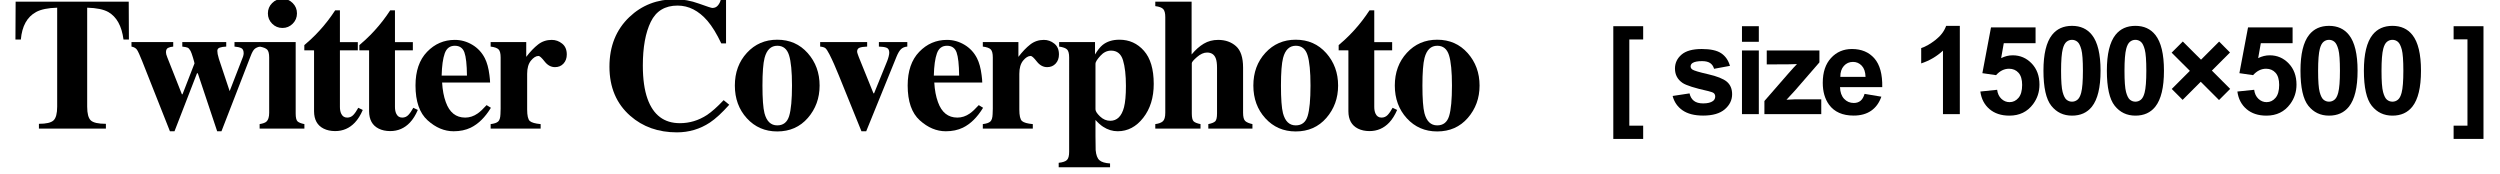
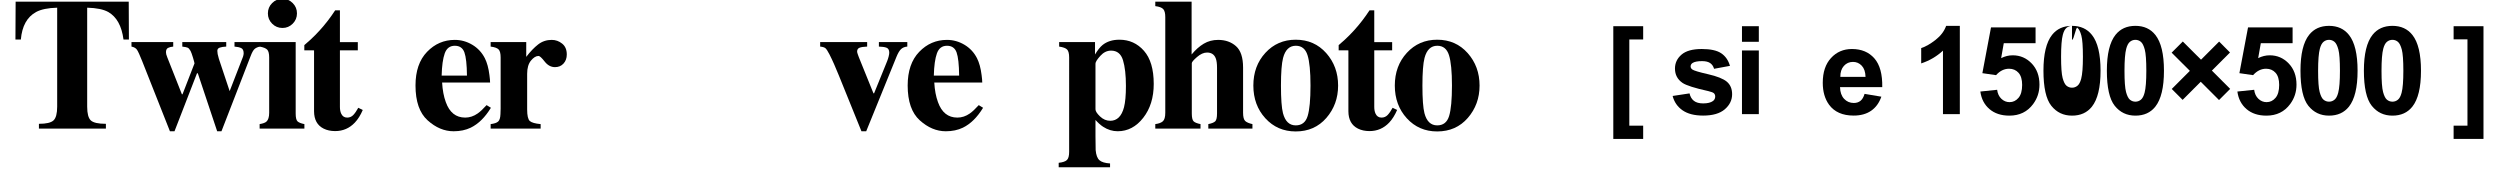
<svg xmlns="http://www.w3.org/2000/svg" version="1.1" id="レイヤー_1" x="0px" y="0px" width="346px" height="24.014px" viewBox="0 0 346 24.014" enable-background="new 0 0 346 24.014" xml:space="preserve">
  <g>
    <g>
      <path d="M2.163,0.227h15.653l0.025,5.243h-0.749c-0.245-1.876-0.948-3.145-2.107-3.807c-0.651-0.365-1.625-0.564-2.92-0.599    v13.696c0,0.957,0.167,1.593,0.502,1.906c0.334,0.313,1.03,0.47,2.088,0.47v0.66H5.387v-0.66c1.016,0,1.69-0.158,2.025-0.477    c0.334-0.317,0.501-0.95,0.501-1.899V1.064c-1.27,0.034-2.243,0.233-2.92,0.599C3.75,2.342,3.047,3.611,2.886,5.47H2.137    L2.163,0.227z" />
      <path d="M23.974,5.825v0.622c-0.296,0.025-0.537,0.088-0.724,0.186c-0.187,0.099-0.279,0.297-0.279,0.596    c0,0.103,0.013,0.2,0.038,0.294c0.025,0.095,0.076,0.239,0.152,0.436l2.014,5.091h0.085l1.659-4.278    c0-0.06-0.067-0.316-0.203-0.772c-0.136-0.455-0.25-0.772-0.343-0.951c-0.136-0.238-0.265-0.387-0.388-0.446    c-0.122-0.06-0.374-0.11-0.755-0.153V5.825h6.081v0.622c-0.372,0.017-0.671,0.064-0.895,0.141    c-0.225,0.077-0.337,0.227-0.337,0.447c0,0.128,0.015,0.275,0.044,0.441c0.03,0.167,0.087,0.391,0.172,0.672l1.555,4.659H31.71    l1.925-4.964c0.025-0.085,0.047-0.166,0.063-0.243s0.025-0.149,0.025-0.218c0-0.367-0.107-0.606-0.324-0.718    c-0.215-0.111-0.53-0.184-0.945-0.218V5.825h3.529v0.622c-0.313,0.06-0.561,0.169-0.742,0.327    c-0.183,0.158-0.366,0.485-0.553,0.98l-4.037,10.41h-0.597l-2.68-8.027h-0.11l-3.113,8.027h-0.635L19.67,8.44    c-0.321-0.81-0.559-1.327-0.711-1.553s-0.406-0.372-0.762-0.44V5.825H23.974z" />
      <path d="M35.934,17.175c0.457-0.076,0.771-0.19,0.939-0.343c0.254-0.229,0.381-0.639,0.381-1.231V7.958    c0-0.529-0.089-0.89-0.267-1.082c-0.178-0.191-0.529-0.335-1.054-0.429V5.825h4.989v9.877c0,0.567,0.085,0.931,0.254,1.092    s0.486,0.288,0.952,0.381v0.622h-6.195V17.175z M37.667,0.424c0.393-0.395,0.869-0.591,1.428-0.591    c0.55,0,1.021,0.196,1.416,0.591c0.393,0.393,0.59,0.869,0.59,1.428s-0.197,1.035-0.59,1.428    c-0.395,0.395-0.866,0.591-1.416,0.591c-0.559,0-1.035-0.196-1.428-0.591c-0.395-0.393-0.591-0.869-0.591-1.428    S37.273,0.816,37.667,0.424z" />
      <path d="M42.118,6.968V6.244c0.229-0.212,0.512-0.461,0.851-0.749c0.448-0.415,0.872-0.842,1.27-1.282    c0.787-0.863,1.502-1.79,2.146-2.78h0.66v4.393h2.476v1.143h-2.476v7.82c0,0.364,0.055,0.669,0.165,0.914    c0.169,0.381,0.448,0.571,0.838,0.571c0.339,0,0.622-0.121,0.851-0.361c0.229-0.242,0.457-0.574,0.686-0.997l0.622,0.305    c-0.305,0.711-0.668,1.291-1.091,1.739c-0.744,0.787-1.653,1.181-2.727,1.181c-0.609,0-1.142-0.114-1.599-0.343    c-0.879-0.44-1.321-1.24-1.325-2.399v-8.43H42.118z" />
-       <path d="M49.736,6.968V6.244c0.229-0.212,0.512-0.461,0.851-0.749c0.448-0.415,0.872-0.842,1.27-1.282    c0.787-0.863,1.502-1.79,2.146-2.78h0.66v4.393h2.476v1.143h-2.476v7.82c0,0.364,0.055,0.669,0.165,0.914    c0.169,0.381,0.448,0.571,0.838,0.571c0.339,0,0.622-0.121,0.851-0.361c0.229-0.242,0.457-0.574,0.686-0.997l0.622,0.305    c-0.305,0.711-0.668,1.291-1.091,1.739c-0.744,0.787-1.653,1.181-2.727,1.181c-0.609,0-1.142-0.114-1.599-0.343    c-0.879-0.44-1.321-1.24-1.325-2.399v-8.43H49.736z" />
      <path d="M59.102,7.178c1.062-1.105,2.345-1.657,3.845-1.657c0.855,0,1.661,0.225,2.415,0.673s1.335,1.07,1.741,1.866    c0.305,0.601,0.517,1.38,0.636,2.336c0.06,0.448,0.089,0.791,0.089,1.028h-6.64c0.06,1.041,0.229,1.942,0.509,2.704    c0.509,1.431,1.403,2.146,2.685,2.146c0.61,0,1.188-0.19,1.729-0.571c0.331-0.229,0.742-0.613,1.234-1.155l0.597,0.368    c-0.805,1.32-1.737,2.238-2.796,2.755c-0.687,0.33-1.475,0.495-2.365,0.495c-1.279,0-2.479-0.504-3.597-1.511    s-1.678-2.615-1.678-4.824C57.506,9.833,58.038,8.281,59.102,7.178z M64.628,10.459c-0.017-1.532-0.136-2.603-0.356-3.212    c-0.222-0.609-0.663-0.914-1.325-0.914c-0.68,0-1.145,0.352-1.396,1.054s-0.393,1.727-0.427,3.072H64.628z" />
      <path d="M67.905,17.175c0.499-0.06,0.847-0.178,1.041-0.355s0.301-0.521,0.317-1.028l0.025-0.762V7.958    c0-0.546-0.093-0.917-0.279-1.114c-0.187-0.196-0.555-0.328-1.104-0.396V5.825h4.926v2.044c0.551-0.72,1.099-1.291,1.642-1.714    s1.17-0.635,1.883-0.635c0.534,0,1.016,0.171,1.444,0.515c0.429,0.342,0.643,0.844,0.643,1.504c0,0.508-0.15,0.927-0.452,1.257    c-0.301,0.33-0.693,0.495-1.177,0.495c-0.552,0-1.028-0.258-1.432-0.774s-0.685-0.774-0.846-0.774    c-0.349,0-0.698,0.214-1.05,0.641c-0.353,0.428-0.528,1.04-0.528,1.838v4.923c0,0.858,0.125,1.395,0.374,1.608    c0.25,0.215,0.747,0.355,1.492,0.423v0.622h-6.919V17.175z" />
-       <path d="M96.738,0.5c1.108,0.401,1.727,0.603,1.854,0.603c0.33,0,0.595-0.127,0.794-0.381c0.198-0.254,0.323-0.521,0.374-0.8    h0.724v6.081h-0.66c-0.626-1.32-1.264-2.361-1.915-3.123c-1.217-1.405-2.595-2.107-4.134-2.107c-1.741,0-2.978,0.751-3.709,2.253    c-0.731,1.503-1.097,3.52-1.097,6.05c0,1.862,0.216,3.394,0.646,4.596c0.803,2.251,2.296,3.377,4.477,3.377    c1.336,0,2.578-0.372,3.729-1.117c0.659-0.432,1.437-1.121,2.333-2.069l0.774,0.635c-1.016,1.134-1.908,1.955-2.679,2.463    c-1.371,0.905-2.895,1.358-4.57,1.358c-2.564,0-4.714-0.762-6.449-2.285c-1.921-1.685-2.882-3.952-2.882-6.805    c0-2.827,0.918-5.116,2.755-6.868c1.727-1.642,3.843-2.463,6.348-2.463C94.533-0.104,95.629,0.098,96.738,0.5z" />
-       <path d="M103.372,7.311c1.113-1.21,2.512-1.815,4.196-1.815c1.718,0,3.125,0.618,4.222,1.854c1.096,1.235,1.644,2.733,1.644,4.494    c0,1.735-0.542,3.227-1.625,4.476c-1.083,1.248-2.497,1.872-4.24,1.872c-1.692,0-3.094-0.607-4.202-1.821    c-1.108-1.215-1.663-2.724-1.663-4.526C101.703,10.031,102.259,8.521,103.372,7.311z M105.803,15.664    c0.296,1.126,0.885,1.688,1.765,1.688c0.838,0,1.388-0.432,1.65-1.295s0.394-2.269,0.394-4.215c0-1.938-0.138-3.341-0.412-4.208    c-0.275-0.868-0.815-1.302-1.619-1.302c-0.88,0-1.469,0.562-1.765,1.688c-0.194,0.753-0.292,2.027-0.292,3.821    C105.524,13.662,105.617,14.937,105.803,15.664z" />
      <path d="M120.014,5.825v0.622c-0.46,0.017-0.807,0.067-1.04,0.152c-0.232,0.085-0.349,0.268-0.349,0.547    c0,0.067,0.031,0.192,0.095,0.375c0.063,0.182,0.112,0.315,0.146,0.4l2.021,4.994h0.086l1.808-4.448    c0.085-0.212,0.154-0.428,0.209-0.647c0.056-0.221,0.083-0.395,0.083-0.521c0-0.364-0.123-0.595-0.368-0.692    s-0.601-0.15-1.066-0.159V5.825h3.932v0.622c-0.347,0.025-0.631,0.138-0.851,0.337s-0.436,0.557-0.647,1.074l-4.189,10.307h-0.66    L116.1,10.45c-0.22-0.542-0.434-1.05-0.642-1.524c-0.207-0.475-0.425-0.937-0.653-1.386c-0.237-0.457-0.423-0.745-0.559-0.864    c-0.136-0.118-0.381-0.194-0.736-0.229V5.825H120.014z" />
      <path d="M127.218,7.178c1.062-1.105,2.345-1.657,3.845-1.657c0.855,0,1.661,0.225,2.415,0.673s1.335,1.07,1.741,1.866    c0.305,0.601,0.517,1.38,0.636,2.336c0.06,0.448,0.089,0.791,0.089,1.028h-6.64c0.06,1.041,0.229,1.942,0.509,2.704    c0.509,1.431,1.403,2.146,2.685,2.146c0.61,0,1.188-0.19,1.729-0.571c0.331-0.229,0.742-0.613,1.234-1.155l0.597,0.368    c-0.805,1.32-1.737,2.238-2.796,2.755c-0.687,0.33-1.475,0.495-2.365,0.495c-1.279,0-2.479-0.504-3.597-1.511    s-1.678-2.615-1.678-4.824C125.623,9.833,126.154,8.281,127.218,7.178z M132.745,10.459c-0.017-1.532-0.136-2.603-0.356-3.212    c-0.222-0.609-0.663-0.914-1.325-0.914c-0.68,0-1.145,0.352-1.396,1.054s-0.393,1.727-0.427,3.072H132.745z" />
-       <path d="M136.021,17.175c0.499-0.06,0.847-0.178,1.041-0.355s0.301-0.521,0.317-1.028l0.025-0.762V7.958    c0-0.546-0.093-0.917-0.279-1.114c-0.187-0.196-0.555-0.328-1.104-0.396V5.825h4.926v2.044c0.551-0.72,1.099-1.291,1.642-1.714    s1.17-0.635,1.883-0.635c0.534,0,1.016,0.171,1.444,0.515c0.429,0.342,0.643,0.844,0.643,1.504c0,0.508-0.15,0.927-0.452,1.257    c-0.301,0.33-0.693,0.495-1.177,0.495c-0.552,0-1.028-0.258-1.432-0.774s-0.685-0.774-0.846-0.774    c-0.349,0-0.698,0.214-1.05,0.641c-0.353,0.428-0.528,1.04-0.528,1.838v4.923c0,0.858,0.125,1.395,0.374,1.608    c0.25,0.215,0.747,0.355,1.492,0.423v0.622h-6.919V17.175z" />
      <path d="M146.522,22.532c0.559-0.06,0.939-0.188,1.143-0.388c0.203-0.198,0.305-0.573,0.305-1.123V7.958    c0-0.546-0.095-0.915-0.286-1.107c-0.189-0.192-0.556-0.326-1.098-0.403V5.825h4.964v1.714c0.355-0.593,0.702-1.028,1.041-1.308    c0.609-0.491,1.388-0.736,2.336-0.736c1.362,0,2.495,0.512,3.396,1.536c0.902,1.024,1.353,2.552,1.353,4.583    c0,1.888-0.484,3.451-1.454,4.69c-0.969,1.24-2.147,1.86-3.535,1.86c-0.711,0-1.384-0.207-2.019-0.622    c-0.339-0.22-0.689-0.533-1.054-0.939V18.8c0.009,1.168,0.017,1.824,0.025,1.968c0.06,0.686,0.234,1.155,0.527,1.409    c0.291,0.254,0.78,0.402,1.466,0.444v0.533h-7.109V22.532z M155.561,14.852c0.178-0.686,0.267-1.672,0.267-2.958    c0-1.489-0.136-2.677-0.406-3.562c-0.271-0.884-0.821-1.326-1.65-1.326c-0.559,0-1.058,0.245-1.498,0.736s-0.66,0.847-0.66,1.066    v6.322c0,0.254,0.209,0.582,0.629,0.984c0.418,0.401,0.891,0.603,1.415,0.603C154.596,16.718,155.231,16.096,155.561,14.852z" />
      <path d="M159.891,17.175c0.474-0.06,0.823-0.188,1.048-0.388c0.224-0.198,0.336-0.594,0.336-1.187V2.359    c0-0.521-0.093-0.886-0.279-1.095s-0.555-0.348-1.104-0.416V0.227h5.027v7.312c0.533-0.644,1.094-1.141,1.683-1.492    c0.588-0.351,1.25-0.526,1.986-0.526c0.999,0,1.824,0.29,2.476,0.87c0.651,0.579,0.978,1.567,0.978,2.964v6.246    c0,0.584,0.1,0.967,0.299,1.149c0.198,0.182,0.53,0.323,0.996,0.425v0.622h-6.106v-0.622c0.466-0.093,0.783-0.22,0.952-0.381    s0.254-0.524,0.254-1.092V9.405c0-0.593-0.06-1.037-0.178-1.333c-0.203-0.533-0.605-0.8-1.206-0.8    c-0.448,0-0.912,0.207-1.39,0.622c-0.479,0.415-0.718,0.698-0.718,0.851v6.957c0,0.567,0.085,0.931,0.254,1.092    s0.486,0.288,0.952,0.381v0.622h-6.259V17.175z" />
      <path d="M175.132,7.311c1.113-1.21,2.512-1.815,4.196-1.815c1.718,0,3.125,0.618,4.222,1.854c1.096,1.235,1.644,2.733,1.644,4.494    c0,1.735-0.542,3.227-1.625,4.476c-1.083,1.248-2.497,1.872-4.24,1.872c-1.692,0-3.094-0.607-4.202-1.821    c-1.108-1.215-1.663-2.724-1.663-4.526C173.463,10.031,174.02,8.521,175.132,7.311z M177.564,15.664    c0.296,1.126,0.885,1.688,1.765,1.688c0.838,0,1.388-0.432,1.65-1.295s0.394-2.269,0.394-4.215c0-1.938-0.138-3.341-0.412-4.208    c-0.275-0.868-0.815-1.302-1.619-1.302c-0.88,0-1.469,0.562-1.765,1.688c-0.194,0.753-0.292,2.027-0.292,3.821    C177.285,13.662,177.377,14.937,177.564,15.664z" />
      <path d="M185.271,6.968V6.244c0.229-0.212,0.512-0.461,0.851-0.749c0.448-0.415,0.872-0.842,1.27-1.282    c0.787-0.863,1.502-1.79,2.146-2.78h0.66v4.393h2.476v1.143h-2.476v7.82c0,0.364,0.055,0.669,0.165,0.914    c0.169,0.381,0.448,0.571,0.838,0.571c0.339,0,0.622-0.121,0.851-0.361c0.229-0.242,0.457-0.574,0.686-0.997l0.622,0.305    c-0.305,0.711-0.668,1.291-1.091,1.739c-0.744,0.787-1.653,1.181-2.727,1.181c-0.609,0-1.142-0.114-1.599-0.343    c-0.879-0.44-1.321-1.24-1.325-2.399v-8.43H185.271z" />
      <path d="M194.71,7.311c1.113-1.21,2.512-1.815,4.196-1.815c1.718,0,3.125,0.618,4.222,1.854c1.096,1.235,1.644,2.733,1.644,4.494    c0,1.735-0.542,3.227-1.625,4.476c-1.083,1.248-2.497,1.872-4.24,1.872c-1.692,0-3.094-0.607-4.202-1.821    c-1.108-1.215-1.663-2.724-1.663-4.526C193.042,10.031,193.598,8.521,194.71,7.311z M197.142,15.664    c0.296,1.126,0.885,1.688,1.765,1.688c0.838,0,1.388-0.432,1.65-1.295s0.394-2.269,0.394-4.215c0-1.938-0.138-3.341-0.412-4.208    c-0.275-0.868-0.815-1.302-1.619-1.302c-0.88,0-1.469,0.562-1.765,1.688c-0.194,0.753-0.292,2.027-0.292,3.821    C196.863,13.662,196.956,14.937,197.142,15.664z" />
      <path d="M223.281,19.225V3.628h4.134v1.835h-1.918v11.928h1.918v1.834H223.281z" />
      <path d="M231.492,13.281l2.341-0.356c0.1,0.454,0.302,0.798,0.606,1.033c0.304,0.235,0.73,0.353,1.277,0.353    c0.604,0,1.058-0.11,1.361-0.332c0.205-0.154,0.308-0.362,0.308-0.622c0-0.177-0.056-0.323-0.166-0.44    c-0.116-0.11-0.376-0.213-0.78-0.307c-1.882-0.415-3.074-0.794-3.578-1.137c-0.697-0.477-1.045-1.138-1.045-1.984    c0-0.764,0.301-1.405,0.904-1.926s1.538-0.78,2.806-0.78c1.206,0,2.103,0.196,2.689,0.589c0.587,0.394,0.99,0.975,1.212,1.744    l-2.199,0.406c-0.095-0.343-0.273-0.605-0.536-0.789c-0.263-0.182-0.638-0.273-1.124-0.273c-0.615,0-1.055,0.086-1.32,0.258    c-0.177,0.121-0.266,0.279-0.266,0.473c0,0.166,0.077,0.307,0.232,0.424c0.21,0.154,0.937,0.373,2.179,0.655    s2.11,0.628,2.603,1.038c0.487,0.414,0.73,0.993,0.73,1.734c0,0.808-0.338,1.502-1.013,2.084c-0.675,0.58-1.674,0.871-2.997,0.871    c-1.2,0-2.15-0.243-2.851-0.73S231.708,14.117,231.492,13.281z" />
      <path d="M241.089,5.786V3.628h2.332v2.158H241.089z M241.089,15.797V6.981h2.332v8.815H241.089z" />
-       <path d="M244.194,15.797v-1.818l3.304-3.793c0.542-0.62,0.943-1.06,1.203-1.32c-0.271,0.018-0.628,0.028-1.07,0.033l-3.113,0.018    V6.981h7.289v1.651l-3.371,3.885l-1.187,1.287c0.647-0.039,1.049-0.059,1.204-0.059h3.61v2.051H244.194z" />
      <path d="M258.056,12.991l2.324,0.39c-0.299,0.853-0.771,1.502-1.415,1.947s-1.451,0.668-2.42,0.668    c-1.533,0-2.667-0.501-3.403-1.502c-0.581-0.803-0.872-1.815-0.872-3.039c0-1.461,0.383-2.604,1.146-3.432    s1.729-1.241,2.896-1.241c1.312,0,2.347,0.433,3.104,1.299s1.12,2.193,1.087,3.98h-5.844c0.018,0.691,0.205,1.229,0.564,1.614    c0.36,0.385,0.809,0.577,1.346,0.577c0.365,0,0.672-0.1,0.921-0.299S257.929,13.434,258.056,12.991z M258.189,10.634    c-0.017-0.675-0.19-1.188-0.522-1.54s-0.736-0.527-1.213-0.527c-0.509,0-0.93,0.186-1.262,0.557s-0.495,0.874-0.489,1.511H258.189    z" />
      <path d="M271.24,15.797h-2.333V7.006c-0.852,0.797-1.856,1.387-3.013,1.769V6.658c0.608-0.199,1.271-0.577,1.983-1.134    c0.715-0.556,1.204-1.205,1.47-1.946h1.893V15.797z" />
      <path d="M274.08,12.668l2.324-0.241c0.066,0.525,0.263,0.942,0.589,1.249c0.326,0.308,0.703,0.461,1.129,0.461    c0.487,0,0.899-0.198,1.237-0.594c0.337-0.396,0.506-0.992,0.506-1.789c0-0.746-0.167-1.307-0.502-1.681    c-0.335-0.373-0.771-0.56-1.308-0.56c-0.67,0-1.271,0.296-1.802,0.888l-1.893-0.274l1.195-6.333h6.168v2.183h-4.399l-0.365,2.067    c0.521-0.26,1.052-0.39,1.594-0.39c1.035,0,1.912,0.376,2.632,1.129c0.719,0.752,1.078,1.729,1.078,2.93    c0,1.002-0.29,1.896-0.871,2.682c-0.791,1.073-1.89,1.609-3.295,1.609c-1.124,0-2.04-0.301-2.748-0.904    S274.217,13.686,274.08,12.668z" />
-       <path d="M286.764,3.578c1.179,0,2.101,0.421,2.765,1.262c0.791,0.996,1.187,2.648,1.187,4.955c0,2.303-0.398,3.957-1.195,4.965    c-0.658,0.83-1.577,1.244-2.756,1.244c-1.185,0-2.139-0.455-2.864-1.365c-0.725-0.91-1.087-2.533-1.087-4.868    c0-2.291,0.398-3.94,1.195-4.947C284.667,3.993,285.585,3.578,286.764,3.578z M286.764,5.512c-0.282,0-0.534,0.091-0.755,0.271    c-0.222,0.18-0.394,0.502-0.516,0.967c-0.16,0.604-0.24,1.618-0.24,3.046s0.072,2.409,0.216,2.943s0.325,0.89,0.544,1.066    s0.469,0.266,0.751,0.266s0.534-0.09,0.755-0.27c0.222-0.18,0.394-0.502,0.516-0.967c0.16-0.598,0.24-1.611,0.24-3.039    s-0.072-2.408-0.216-2.942s-0.325-0.891-0.544-1.07S287.046,5.512,286.764,5.512z" />
+       <path d="M286.764,3.578c1.179,0,2.101,0.421,2.765,1.262c0.791,0.996,1.187,2.648,1.187,4.955c0,2.303-0.398,3.957-1.195,4.965    c-0.658,0.83-1.577,1.244-2.756,1.244c-1.185,0-2.139-0.455-2.864-1.365c-0.725-0.91-1.087-2.533-1.087-4.868    c0-2.291,0.398-3.94,1.195-4.947C284.667,3.993,285.585,3.578,286.764,3.578z c-0.282,0-0.534,0.091-0.755,0.271    c-0.222,0.18-0.394,0.502-0.516,0.967c-0.16,0.604-0.24,1.618-0.24,3.046s0.072,2.409,0.216,2.943s0.325,0.89,0.544,1.066    s0.469,0.266,0.751,0.266s0.534-0.09,0.755-0.27c0.222-0.18,0.394-0.502,0.516-0.967c0.16-0.598,0.24-1.611,0.24-3.039    s-0.072-2.408-0.216-2.942s-0.325-0.891-0.544-1.07S287.046,5.512,286.764,5.512z" />
      <path d="M295.54,3.578c1.179,0,2.101,0.421,2.765,1.262c0.791,0.996,1.187,2.648,1.187,4.955c0,2.303-0.398,3.957-1.195,4.965    c-0.658,0.83-1.577,1.244-2.756,1.244c-1.185,0-2.139-0.455-2.864-1.365c-0.725-0.91-1.087-2.533-1.087-4.868    c0-2.291,0.398-3.94,1.195-4.947C293.442,3.993,294.361,3.578,295.54,3.578z M295.54,5.512c-0.282,0-0.534,0.091-0.755,0.271    c-0.222,0.18-0.394,0.502-0.516,0.967c-0.16,0.604-0.24,1.618-0.24,3.046s0.072,2.409,0.216,2.943s0.325,0.89,0.544,1.066    s0.469,0.266,0.751,0.266s0.534-0.09,0.755-0.27c0.222-0.18,0.394-0.502,0.516-0.967c0.16-0.598,0.24-1.611,0.24-3.039    s-0.072-2.408-0.216-2.942s-0.325-0.891-0.544-1.07S295.822,5.512,295.54,5.512z" />
      <path d="M300.571,12.311l2.506-2.507l-2.523-2.515l1.545-1.545l2.523,2.516l2.506-2.507l1.503,1.511l-2.507,2.507l2.531,2.532    l-1.543,1.543l-2.532-2.531l-2.507,2.507L300.571,12.311z" />
      <path d="M309.653,12.668l2.324-0.241c0.066,0.525,0.263,0.942,0.589,1.249c0.326,0.308,0.703,0.461,1.129,0.461    c0.487,0,0.899-0.198,1.237-0.594c0.337-0.396,0.506-0.992,0.506-1.789c0-0.746-0.167-1.307-0.502-1.681    c-0.335-0.373-0.771-0.56-1.308-0.56c-0.67,0-1.271,0.296-1.802,0.888l-1.893-0.274l1.195-6.333h6.168v2.183h-4.399l-0.365,2.067    c0.521-0.26,1.052-0.39,1.594-0.39c1.035,0,1.912,0.376,2.632,1.129c0.719,0.752,1.078,1.729,1.078,2.93    c0,1.002-0.29,1.896-0.871,2.682c-0.791,1.073-1.89,1.609-3.295,1.609c-1.124,0-2.04-0.301-2.748-0.904    S309.791,13.686,309.653,12.668z" />
      <path d="M322.337,3.578c1.179,0,2.101,0.421,2.765,1.262c0.791,0.996,1.187,2.648,1.187,4.955c0,2.303-0.398,3.957-1.195,4.965    c-0.658,0.83-1.577,1.244-2.756,1.244c-1.185,0-2.139-0.455-2.864-1.365c-0.725-0.91-1.087-2.533-1.087-4.868    c0-2.291,0.398-3.94,1.195-4.947C320.24,3.993,321.159,3.578,322.337,3.578z M322.337,5.512c-0.282,0-0.534,0.091-0.755,0.271    c-0.222,0.18-0.394,0.502-0.516,0.967c-0.16,0.604-0.24,1.618-0.24,3.046s0.072,2.409,0.216,2.943s0.325,0.89,0.544,1.066    s0.469,0.266,0.751,0.266s0.534-0.09,0.755-0.27c0.222-0.18,0.394-0.502,0.516-0.967c0.16-0.598,0.24-1.611,0.24-3.039    s-0.072-2.408-0.216-2.942s-0.325-0.891-0.544-1.07S322.62,5.512,322.337,5.512z" />
      <path d="M331.113,3.578c1.179,0,2.101,0.421,2.765,1.262c0.791,0.996,1.187,2.648,1.187,4.955c0,2.303-0.398,3.957-1.195,4.965    c-0.658,0.83-1.577,1.244-2.756,1.244c-1.185,0-2.139-0.455-2.864-1.365c-0.725-0.91-1.087-2.533-1.087-4.868    c0-2.291,0.398-3.94,1.195-4.947C329.015,3.993,329.934,3.578,331.113,3.578z M331.113,5.512c-0.282,0-0.534,0.091-0.755,0.271    c-0.222,0.18-0.394,0.502-0.516,0.967c-0.16,0.604-0.24,1.618-0.24,3.046s0.072,2.409,0.216,2.943s0.325,0.89,0.544,1.066    s0.469,0.266,0.751,0.266s0.534-0.09,0.755-0.27c0.222-0.18,0.394-0.502,0.516-0.967c0.16-0.598,0.24-1.611,0.24-3.039    s-0.072-2.408-0.216-2.942s-0.325-0.891-0.544-1.07S331.395,5.512,331.113,5.512z" />
      <path d="M343.714,3.628v15.597h-4.134v-1.834h1.917V5.445h-1.917V3.628H343.714z" />
    </g>
  </g>
</svg>